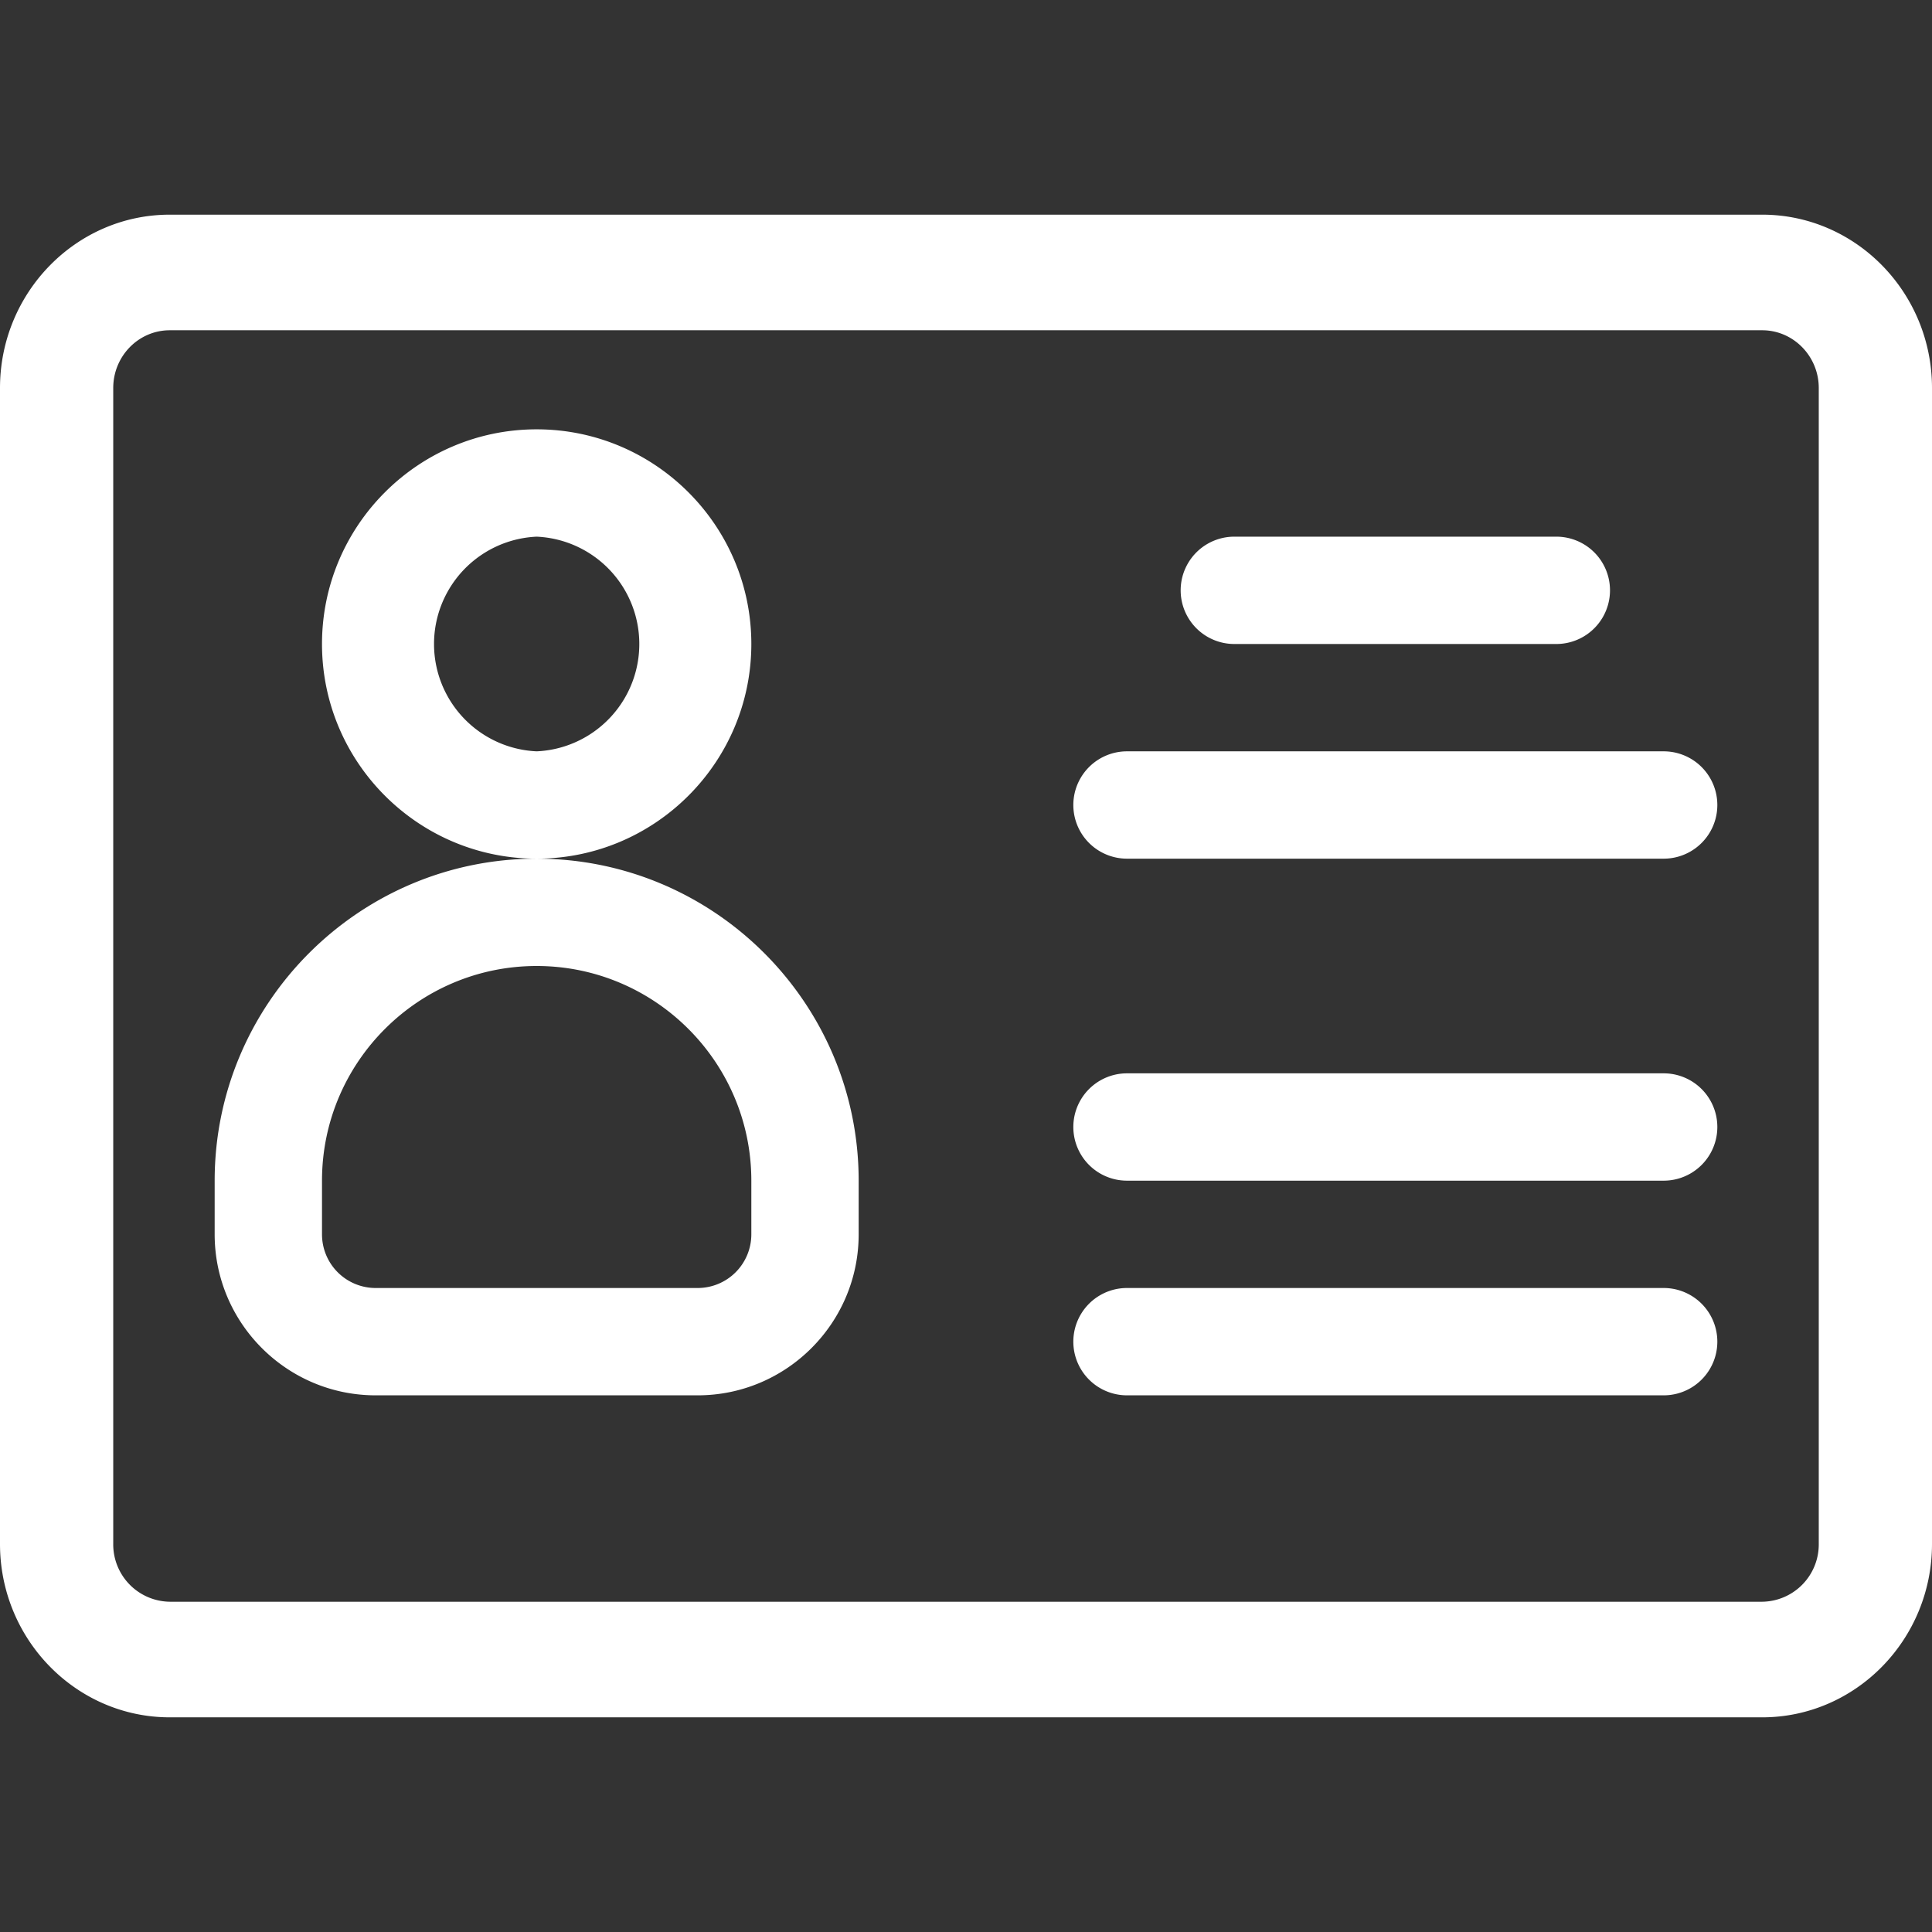
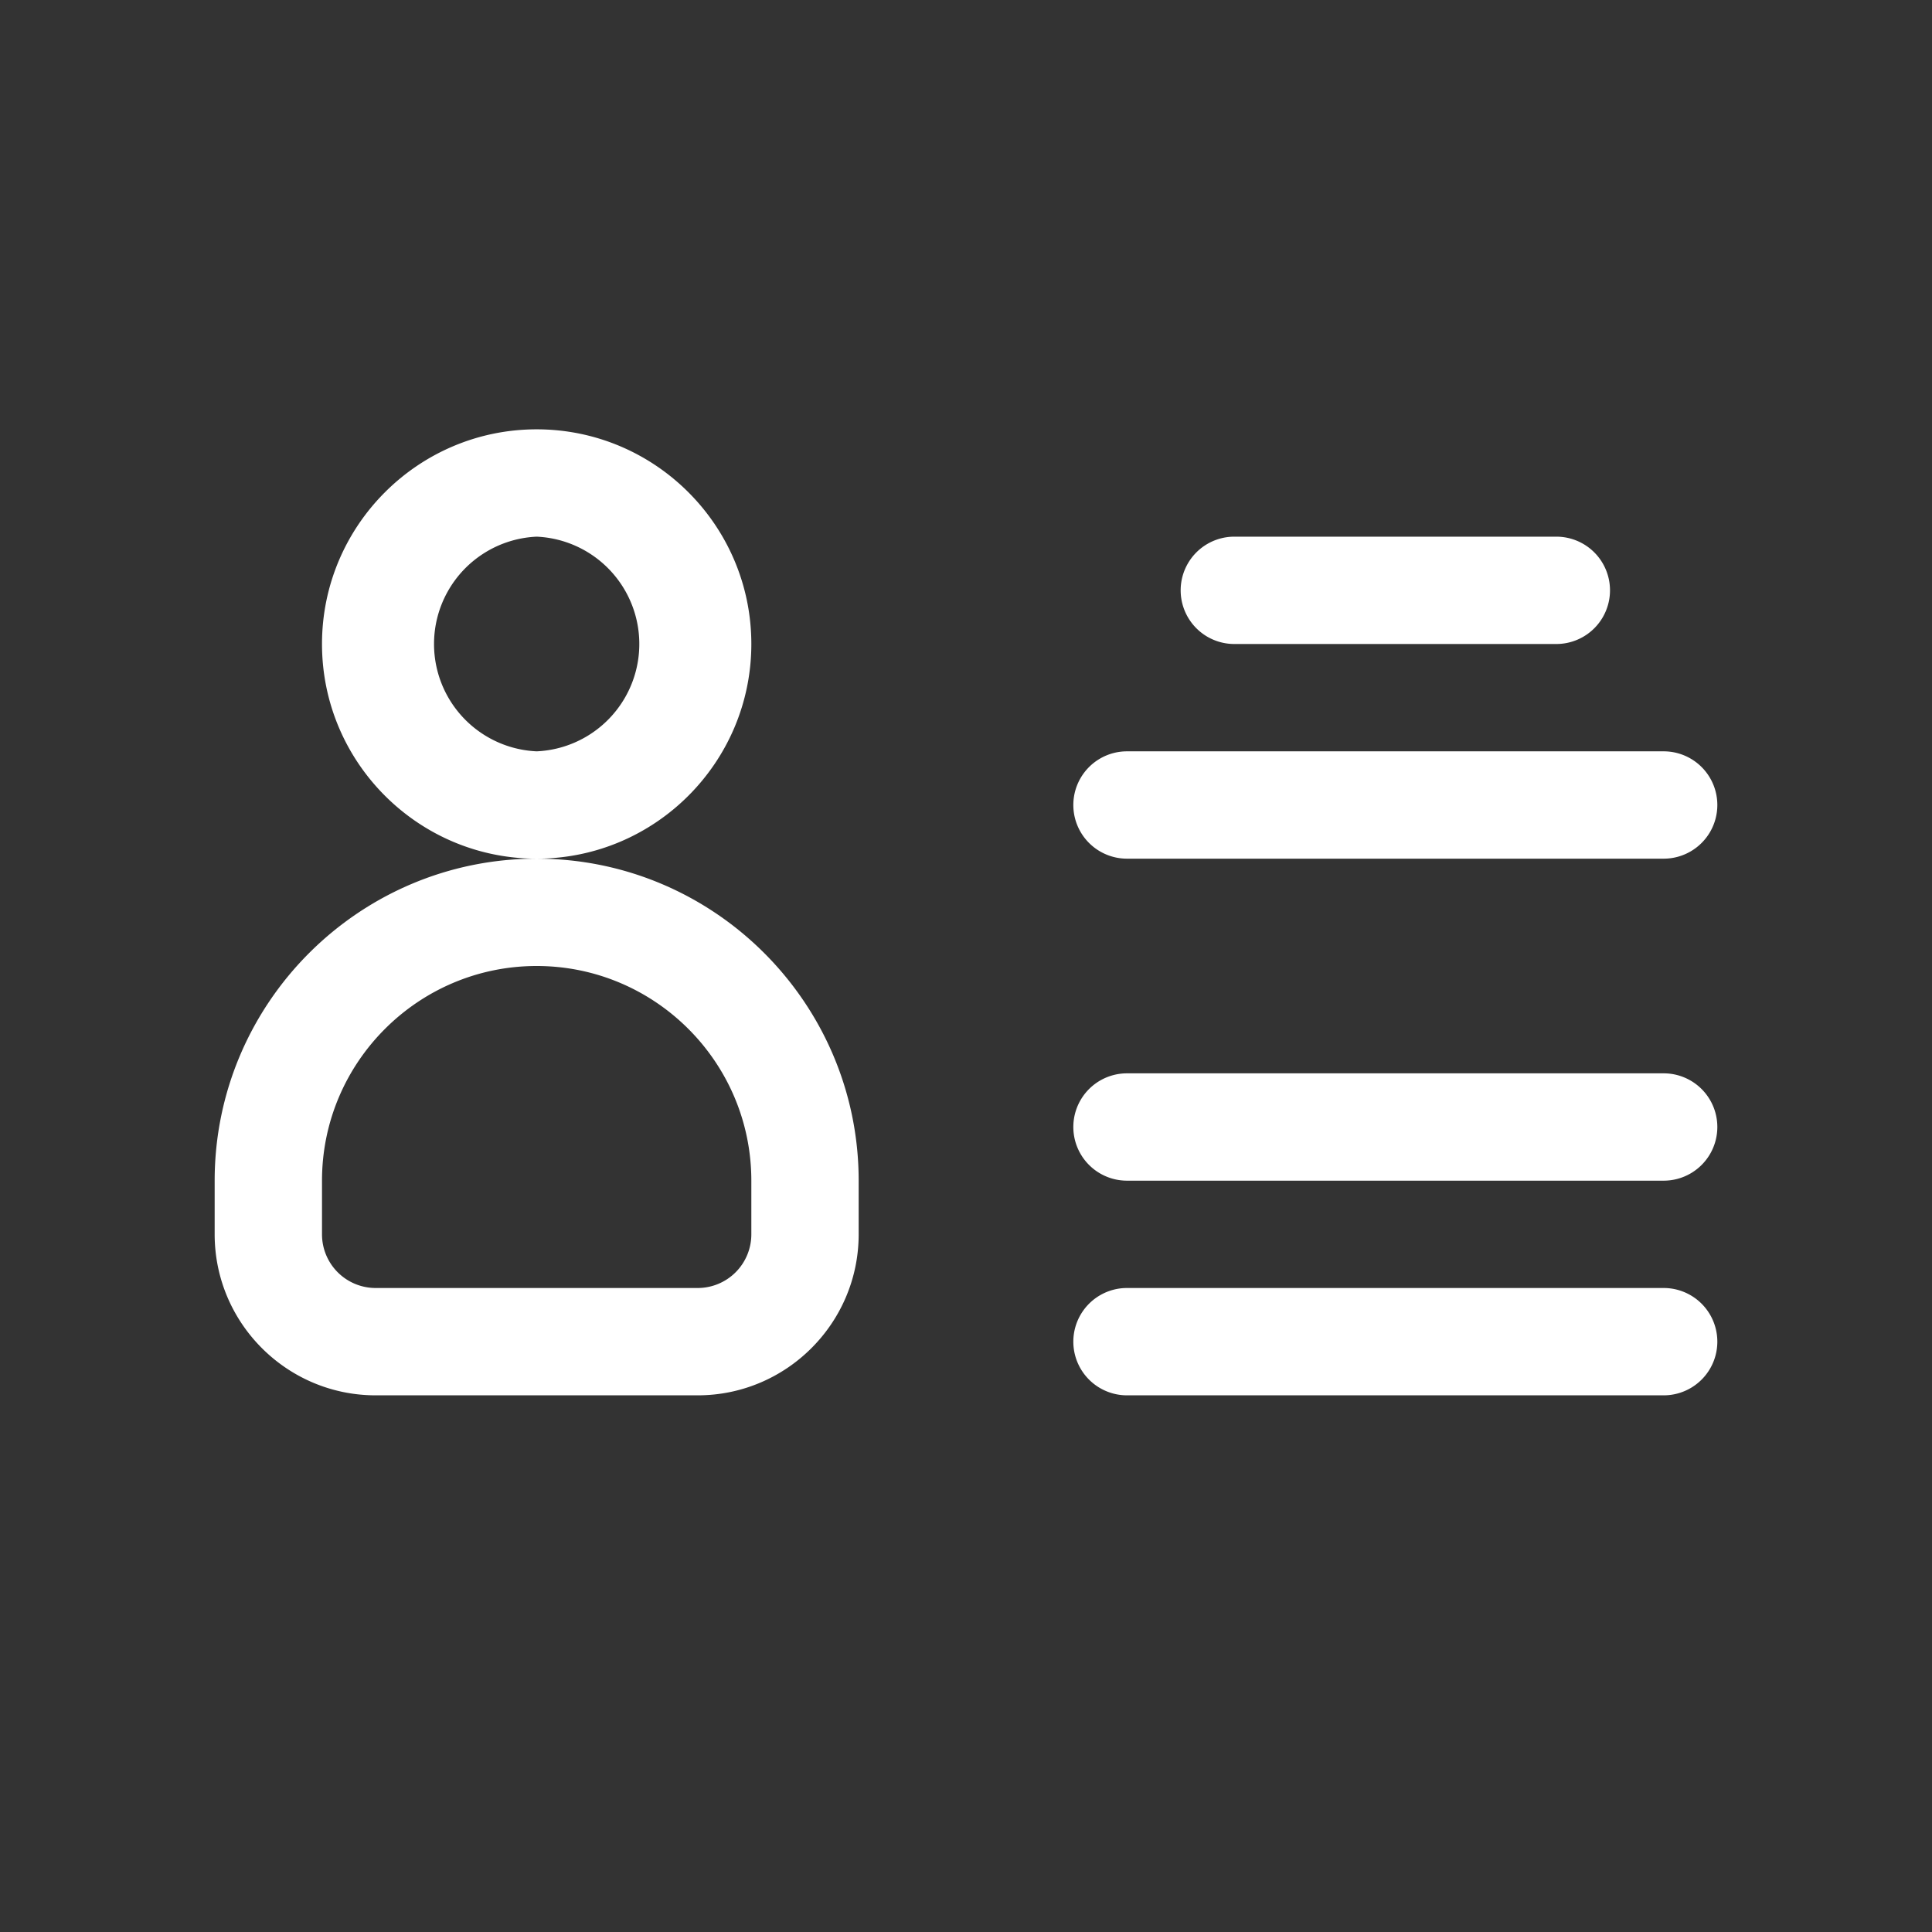
<svg xmlns="http://www.w3.org/2000/svg" width="18" height="18" fill="none">
  <rect width="100%" height="100%" fill="#333333" stroke="none" />
-   <path d="M16.418 2H1.582C.71 2 0 2.725 0 3.615v10.77C0 15.275.71 16 1.582 16h14.836C17.29 16 18 15.275 18 14.385V3.615C18 2.725 17.29 2 16.418 2Zm.527 12.385a.534.534 0 0 1-.527.538H1.582a.534.534 0 0 1-.527-.538V3.615c0-.297.236-.538.527-.538h14.836c.29 0 .527.241.527.538v10.77Z" fill="#fff" />
  <path d="M5 8c-1.654 0-3 1.346-3 3v.5c0 .827.673 1.5 1.5 1.5h3c.827 0 1.5-.673 1.5-1.5V11c0-1.654-1.346-3-3-3Zm2 3.5a.5.5 0 0 1-.5.5h-3a.5.5 0 0 1-.5-.5V11c0-1.103.897-2 2-2s2 .897 2 2v.5ZM5 4c-1.103 0-2 .897-2 2s.897 2 2 2 2-.897 2-2-.897-2-2-2Zm0 3a1.001 1.001 0 0 1 0-2 1.001 1.001 0 0 1 0 2Zm10.5 5h-5a.5.5 0 0 0 0 1h5a.5.5 0 0 0 0-1Zm0-2h-5a.5.5 0 0 0 0 1h5a.5.5 0 0 0 0-1Zm0-3h-5a.5.5 0 0 0 0 1h5a.5.5 0 0 0 0-1Zm-1-2h-3a.5.5 0 0 0 0 1h3a.5.5 0 0 0 0-1Z" fill="#fff" />
</svg>